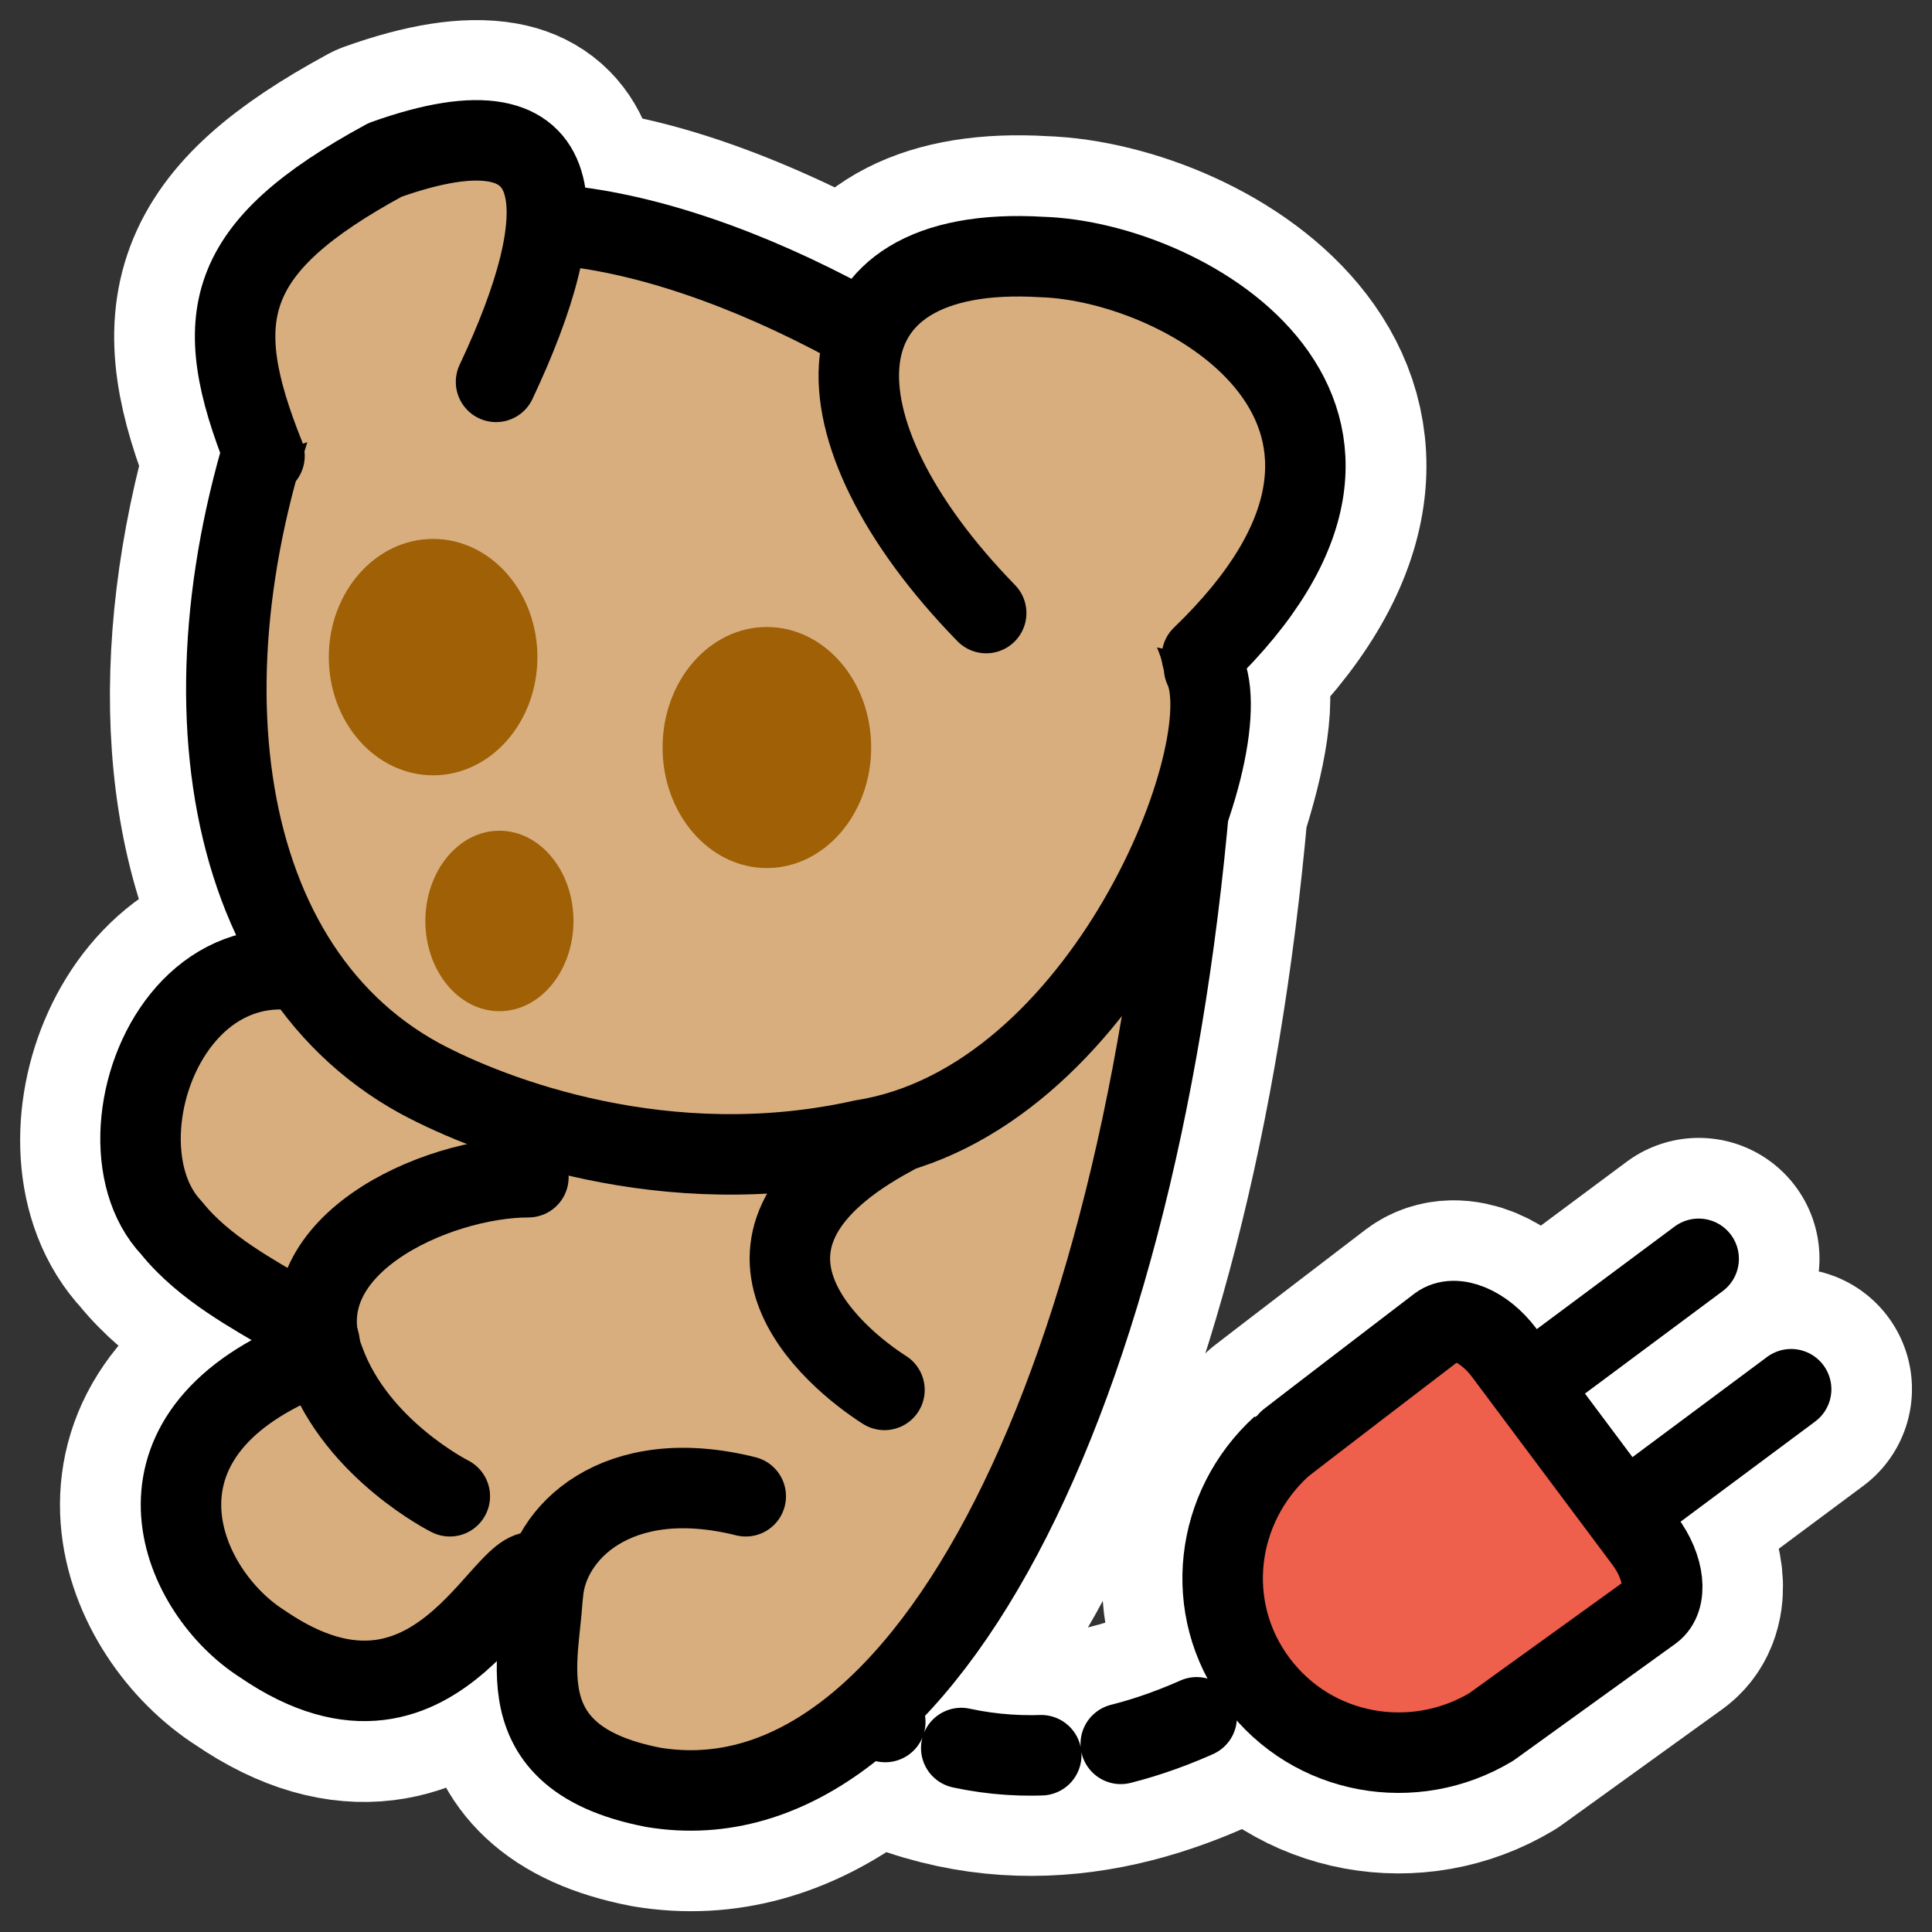
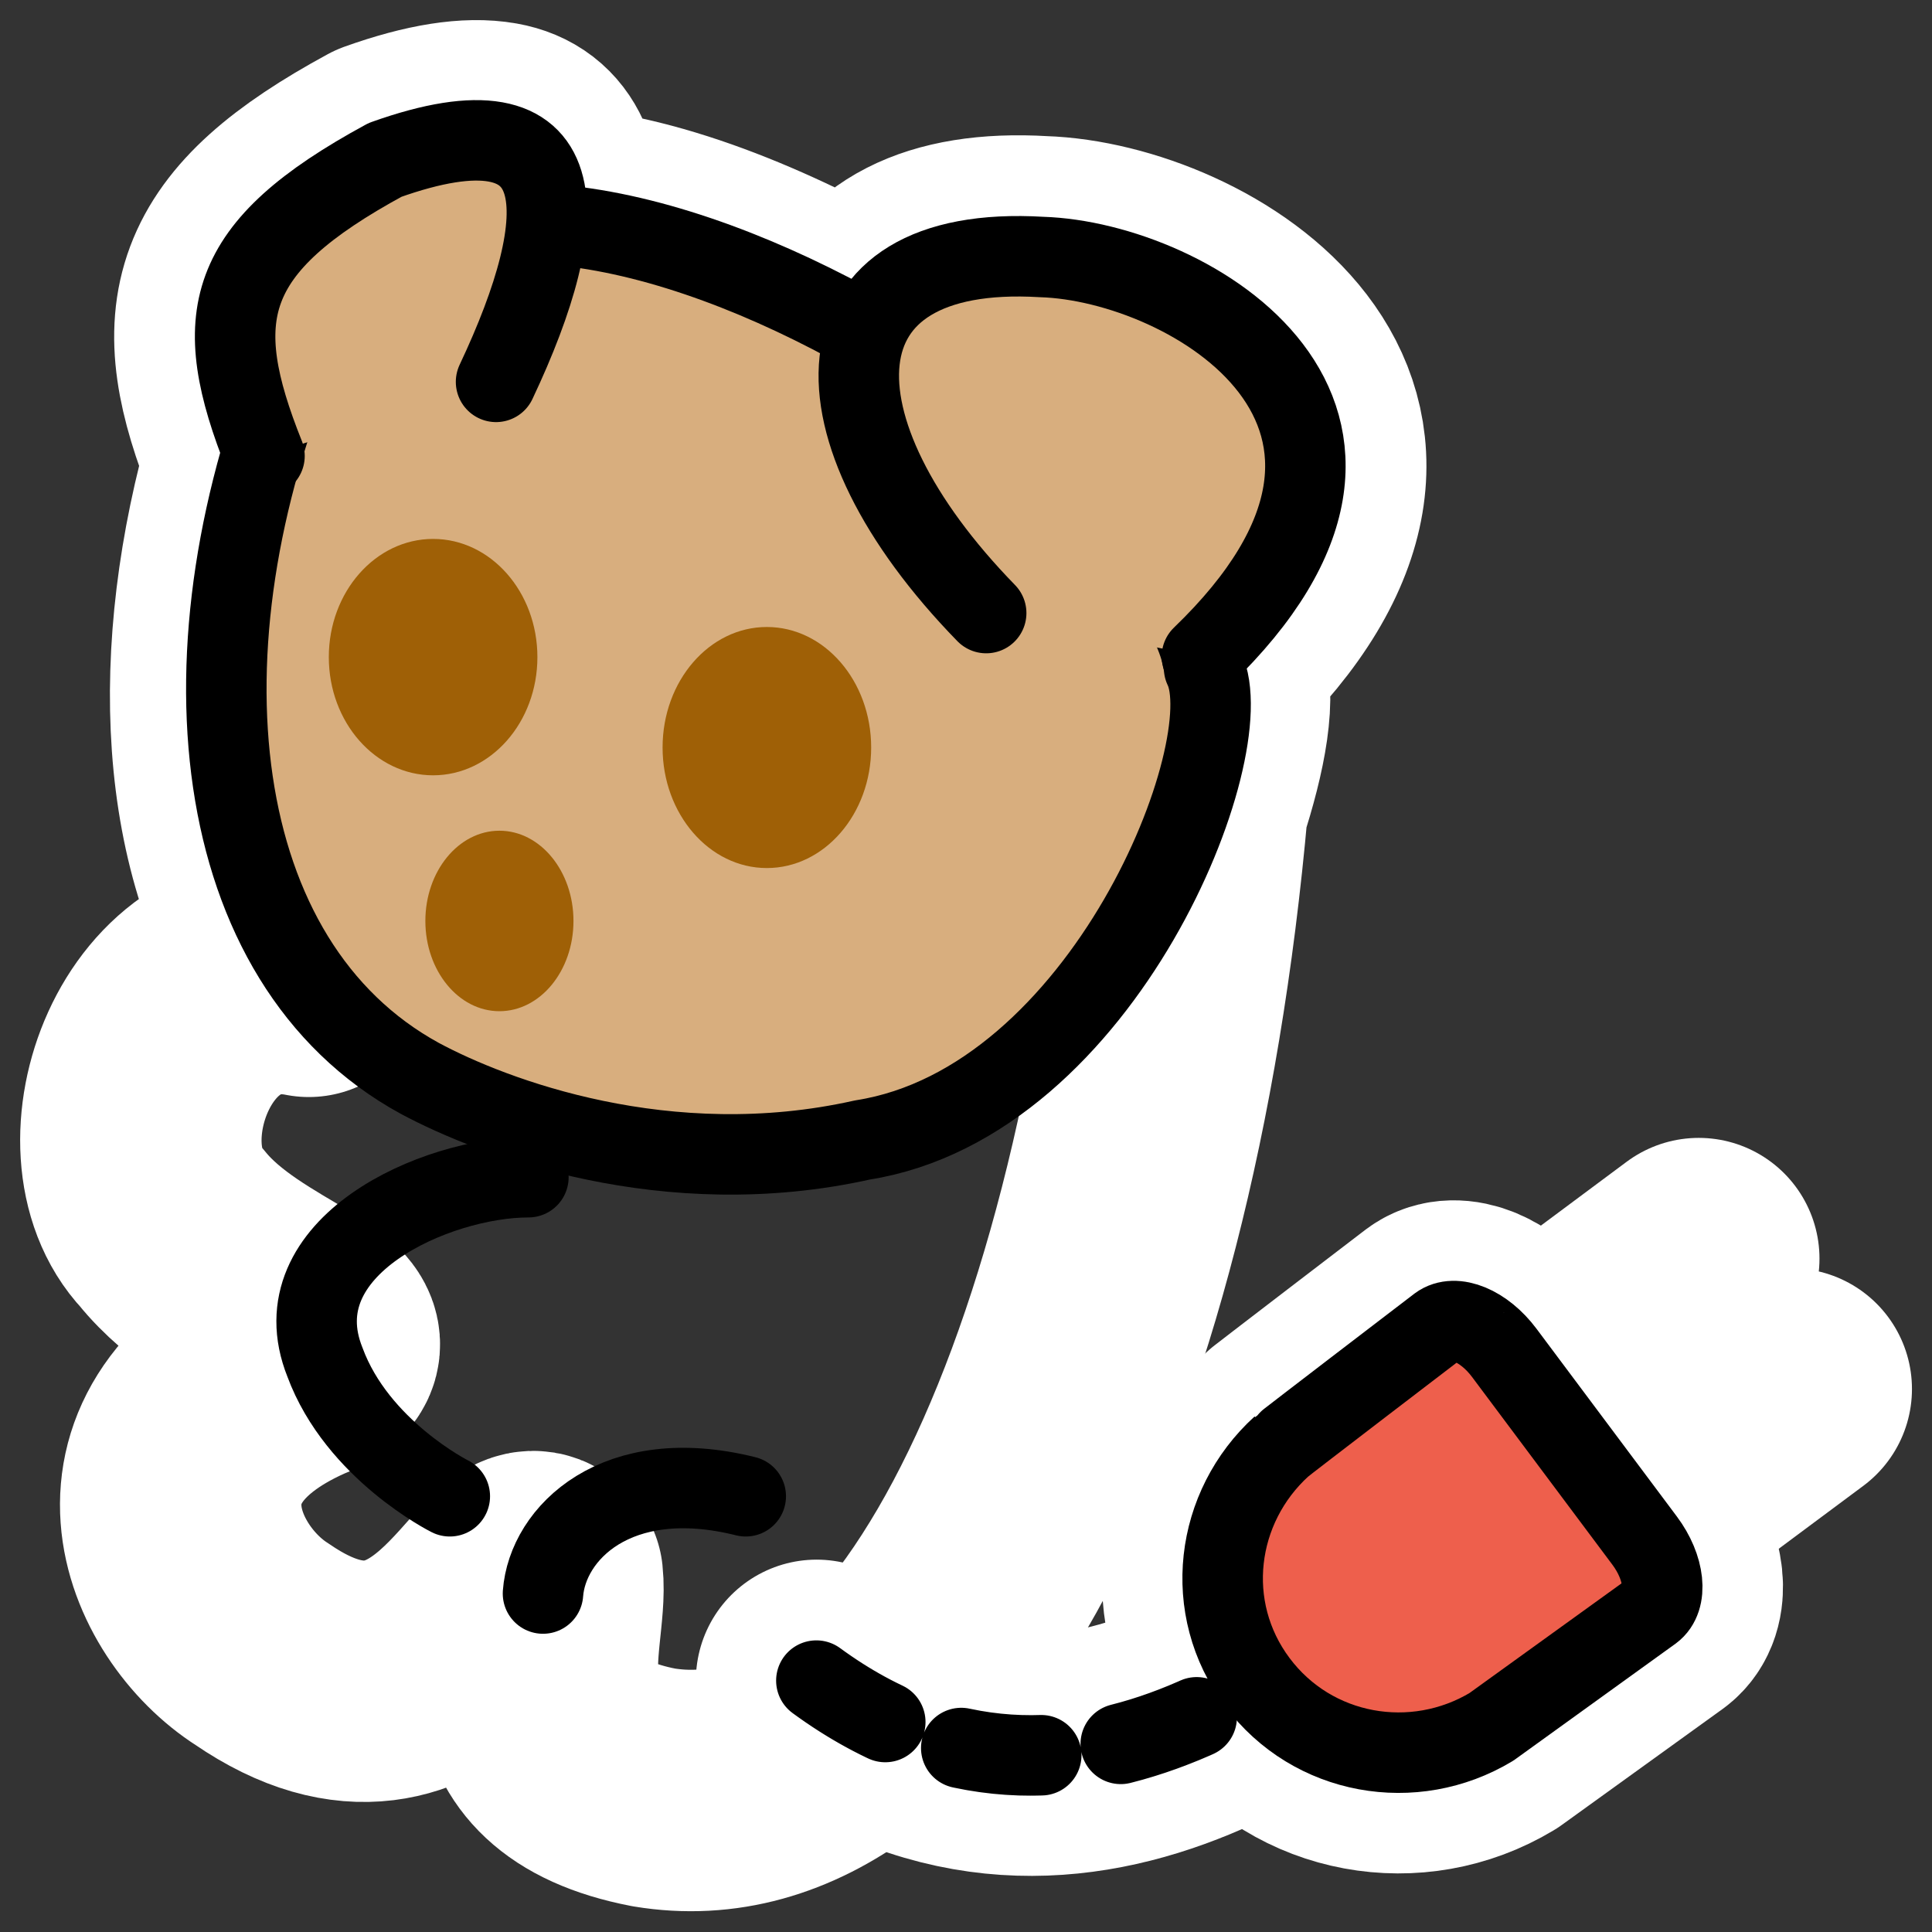
<svg xmlns="http://www.w3.org/2000/svg" xmlns:ns1="http://inkscape.sourceforge.net/DTD/sodipodi-0.dtd" _SVGFile__filename="oldscale/apps/kbear.svg" ns1:version="0.32" version="1.0" viewBox="0 0 60 60">
  <rect x="0" y="0" width="60" height="60" fill="#333333" stroke="none" />
  <ns1:namedview bordercolor="#666666" borderopacity="1.0" pagecolor="#ffffff" showguides="true" />
  <path transform="translate(.228 -1.2652e-5)" d="m46.487 42.012c-0.627-0.838-1.532-1.214-2.034-0.841 0 0-4.842 3.7-4.878 3.744-2.075 1.887-2.473 5.029-0.756 7.325 1.716 2.296 4.866 2.836 7.27 1.389l4.987-3.597c0.502-0.374 0.399-1.347-0.228-2.186l-4.361-5.834z" fill="none" stroke="#fff" stroke-linecap="round" stroke-linejoin="round" stroke-width="7.5" ns1:nodetypes="cccccccc" />
  <g transform="translate(1.4528e-7 -1.2652e-5)">
    <path transform="matrix(.989 0 0 .989 .236 .276)" d="m15.326 4.192c-0.805-0.143-1.94 0.017-3.465 0.562-5.082 2.759-5.55 4.914-3.807 9.27l0.094-0.031c-1.819 6.28-1.532 12.378 1.311 16.386-4.511-0.9-6.667 5.41-4.307 7.897 2.039 2.544 6.361 3.322 3.901 4.245-5.654 2.52-3.611 7.21-1.061 8.833 5.744 3.945 7.871-3.55 8.802-2.092 0.205 1.894-1.638 5.595 3.496 6.586 8.31 1.376 15.088-12.006 16.76-30.9 0.599-1.841 0.905-3.474 0.531-4.245-0.013-0.121-0.127-0.277-0.156-0.405l0.094 0.031c7.841-7.551-0.41-12.402-5.057-12.547-3.235-0.194-4.968 0.888-5.493 2.622-3.39-1.925-6.981-3.435-10.238-3.59 0.075-1.357-0.186-2.406-1.404-2.622z" fill="none" stroke="#fff" stroke-linecap="round" stroke-linejoin="round" stroke-width="7.581" />
    <g transform="translate(.228)" stroke-linecap="round" stroke-linejoin="round">
      <g transform="matrix(.988 0 0 .988 74.348 .347)" fill="none" stroke="#fff" stroke-width="7.59">
        <path d="m-49.813 52.468c8.268 6.056 15.977-1.163 19.653-4.07" />
        <path d="m-22.085 39.211-6.741 5.017m9.648-0.919-6.641 4.942" />
      </g>
      <path d="m25.125 52.193c8.171 5.985 15.789-1.148 19.421-4.021" fill="none" stroke="#000" stroke-dasharray="2.5 2.5" stroke-width="2.5" />
-       <path d="m52.525 39.094-6.661 4.957m9.533-0.907-6.561 4.883" fill="none" stroke="#000" stroke-width="2.5" />
      <path d="m46.487 42.012c-0.627-0.838-1.532-1.214-2.034-0.841 0 0-4.842 3.7-4.878 3.744-2.075 1.887-2.473 5.029-0.756 7.325 1.716 2.296 4.866 2.836 7.27 1.389l4.987-3.597c0.502-0.374 0.399-1.347-0.228-2.186l-4.361-5.834z" fill="#ee5f4c" fill-rule="evenodd" stroke="#000" stroke-width="2.5" ns1:nodetypes="cccccccc" />
    </g>
-     <path transform="matrix(.989 0 0 .989 .236 .276)" d="m13.285 32.542c-7.026-6.743-11.094 2.623-8.134 5.742 2.039 2.544 6.376 3.306 3.916 4.229-5.654 2.52-3.62 7.204-1.071 8.826 5.744 3.945 7.858-3.522 8.789-2.064 0.205 1.894-1.643 5.58 3.491 6.571 8.618 1.427 15.658-12.957 16.99-32.965l-23.981 9.661z" fill="#d8ae7e" fill-rule="evenodd" stroke="#000" stroke-linecap="round" stroke-linejoin="round" stroke-width="2.527" />
    <path transform="matrix(.989 0 0 .989 .236 .276)" d="m12.94 33.581c-6.667-3.648-7.716-13.517-3.774-22.961 5.686-10.896 27.759 3.92 28.405 10.077 1.226 2.526-3.132 13.623-10.724 14.82-6.145 1.375-11.612-0.702-13.907-1.936z" fill="#d8ae7e" fill-rule="evenodd" stroke="#000" stroke-linecap="round" stroke-linejoin="round" stroke-width="2.527" />
    <path transform="matrix(.989 0 0 .989 .236 .276)" d="m16.354 36.687c-2.904 0-7.841 2.178-6.389 5.808 1.017 2.758 3.921 4.211 3.921 4.211" fill="none" stroke="#000" stroke-linecap="round" stroke-linejoin="round" stroke-width="2.527" />
    <path transform="matrix(.989 0 0 .989 .236 .276)" d="m23.179 46.706c-4.066-1.017-6.227 1.166-6.367 3.054" fill="none" stroke="#000" stroke-linecap="round" stroke-linejoin="round" stroke-width="2.527" />
-     <path transform="matrix(.989 0 0 .989 .236 .276)" d="m27.825 35.358c-6.243 3.339-1.887 6.991-0.29 8.008" fill="none" stroke="#000" stroke-linecap="round" stroke-linejoin="round" stroke-width="2.527" />
    <path transform="matrix(.989 0 0 .989 .236 .276)" d="m15.338 11.712c2.468-5.228 2.614-9.148-3.485-6.97-5.082 2.759-5.529 4.94-3.786 9.296" fill="#d8ae7e" fill-rule="evenodd" stroke="#000" stroke-linecap="round" stroke-linejoin="round" stroke-width="2.527" />
    <path transform="matrix(.989 0 0 .989 .236 .276)" d="m30.729 18.972c-5.663-5.808-5.517-11.616 1.743-11.181 4.646 0.145 12.872 4.996 5.031 12.546" fill="#d8ae7e" fill-rule="evenodd" stroke="#000" stroke-linecap="round" stroke-linejoin="round" stroke-width="2.527" />
    <path transform="matrix(.2 0 0 .2 -1.449 3.638)" d="m90.693 83.848c0 10.131-7.256 18.352-16.195 18.352-8.94 0-16.196-8.221-16.196-18.352 0-10.132 7.256-18.355 16.196-18.355 8.939 0 16.195 8.223 16.195 18.355z" fill="#9f6006" fill-rule="evenodd" stroke-width="5.294" />
    <path transform="matrix(.2 0 0 .2 -1.449 3.638)" d="m142.52 97.883c0 10.327-7.26 18.717-16.2 18.717s-16.19-8.39-16.19-18.717c0-10.33 7.25-18.714 16.19-18.714s16.2 8.384 16.2 18.714z" fill="#9f6006" fill-rule="evenodd" stroke-width="5.294" />
    <path transform="matrix(.99 0 0 .99 .356 .315)" d="m17.63 28.572c0 1.563-1.04 2.831-2.323 2.831-1.282 0-2.323-1.268-2.323-2.831 0-1.562 1.041-2.831 2.323-2.831 1.283 0 2.323 1.269 2.323 2.831z" fill="#9f6006" fill-rule="evenodd" stroke-width="5.294" />
  </g>
</svg>